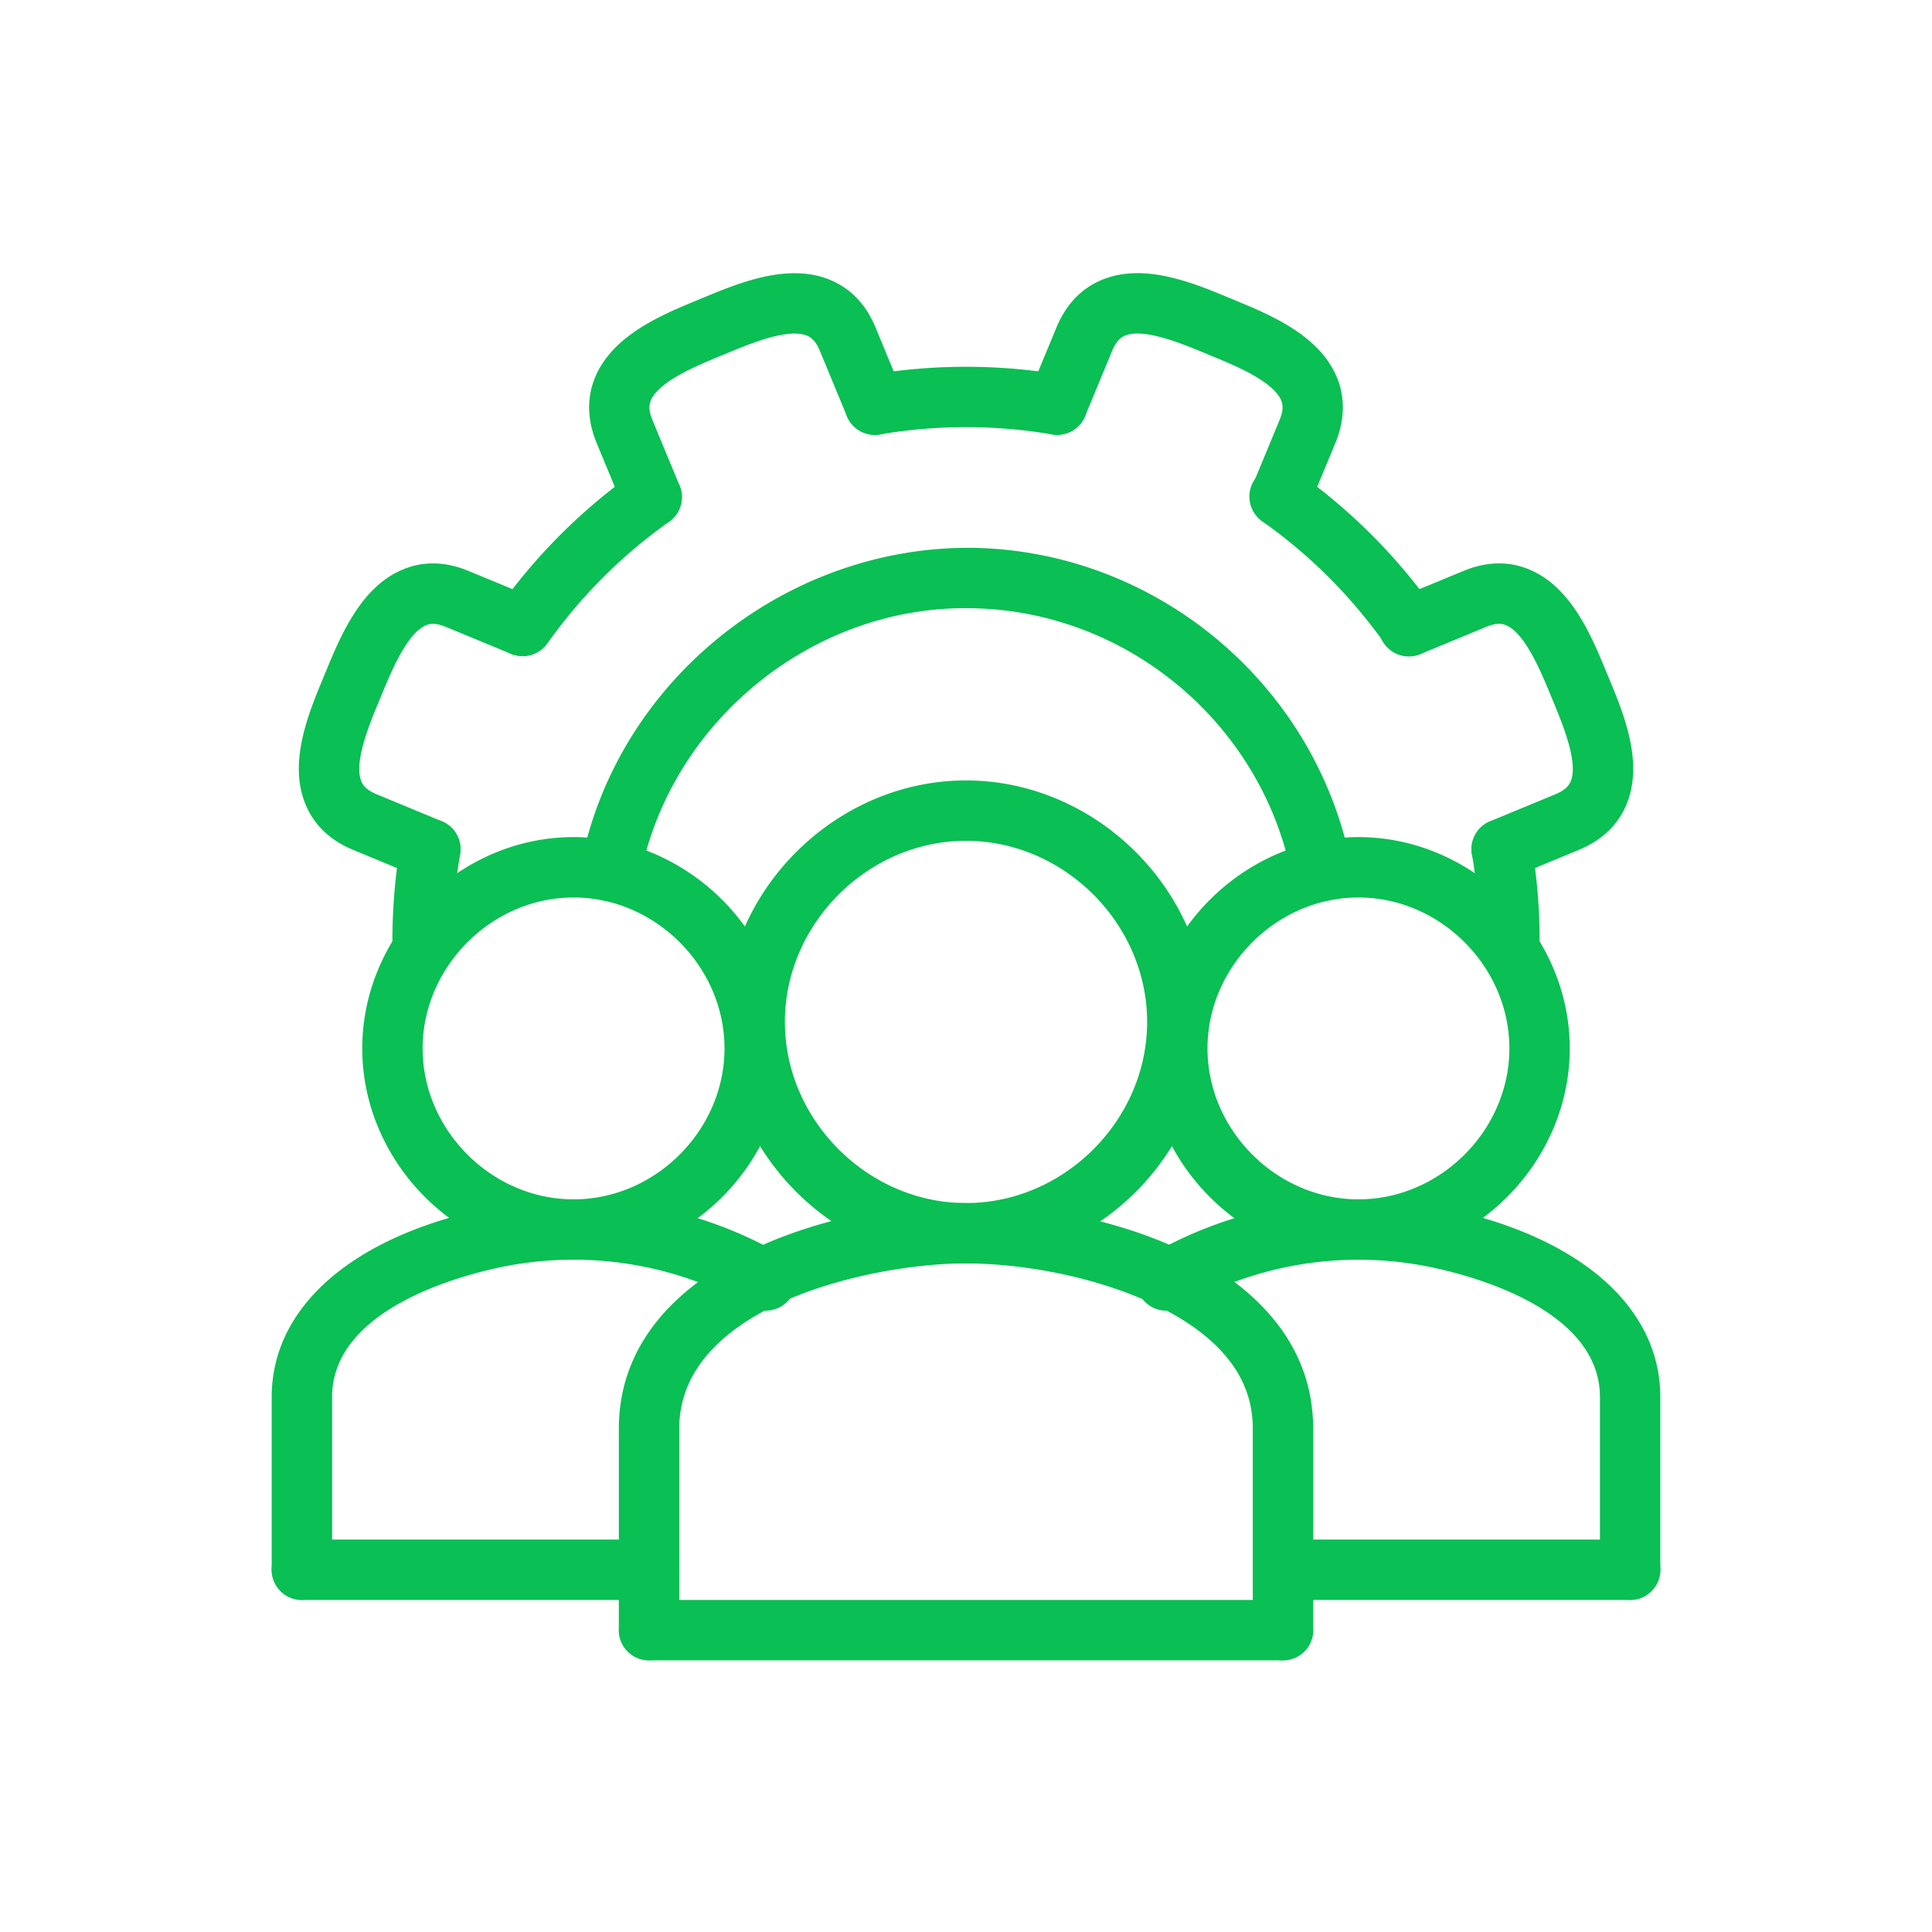
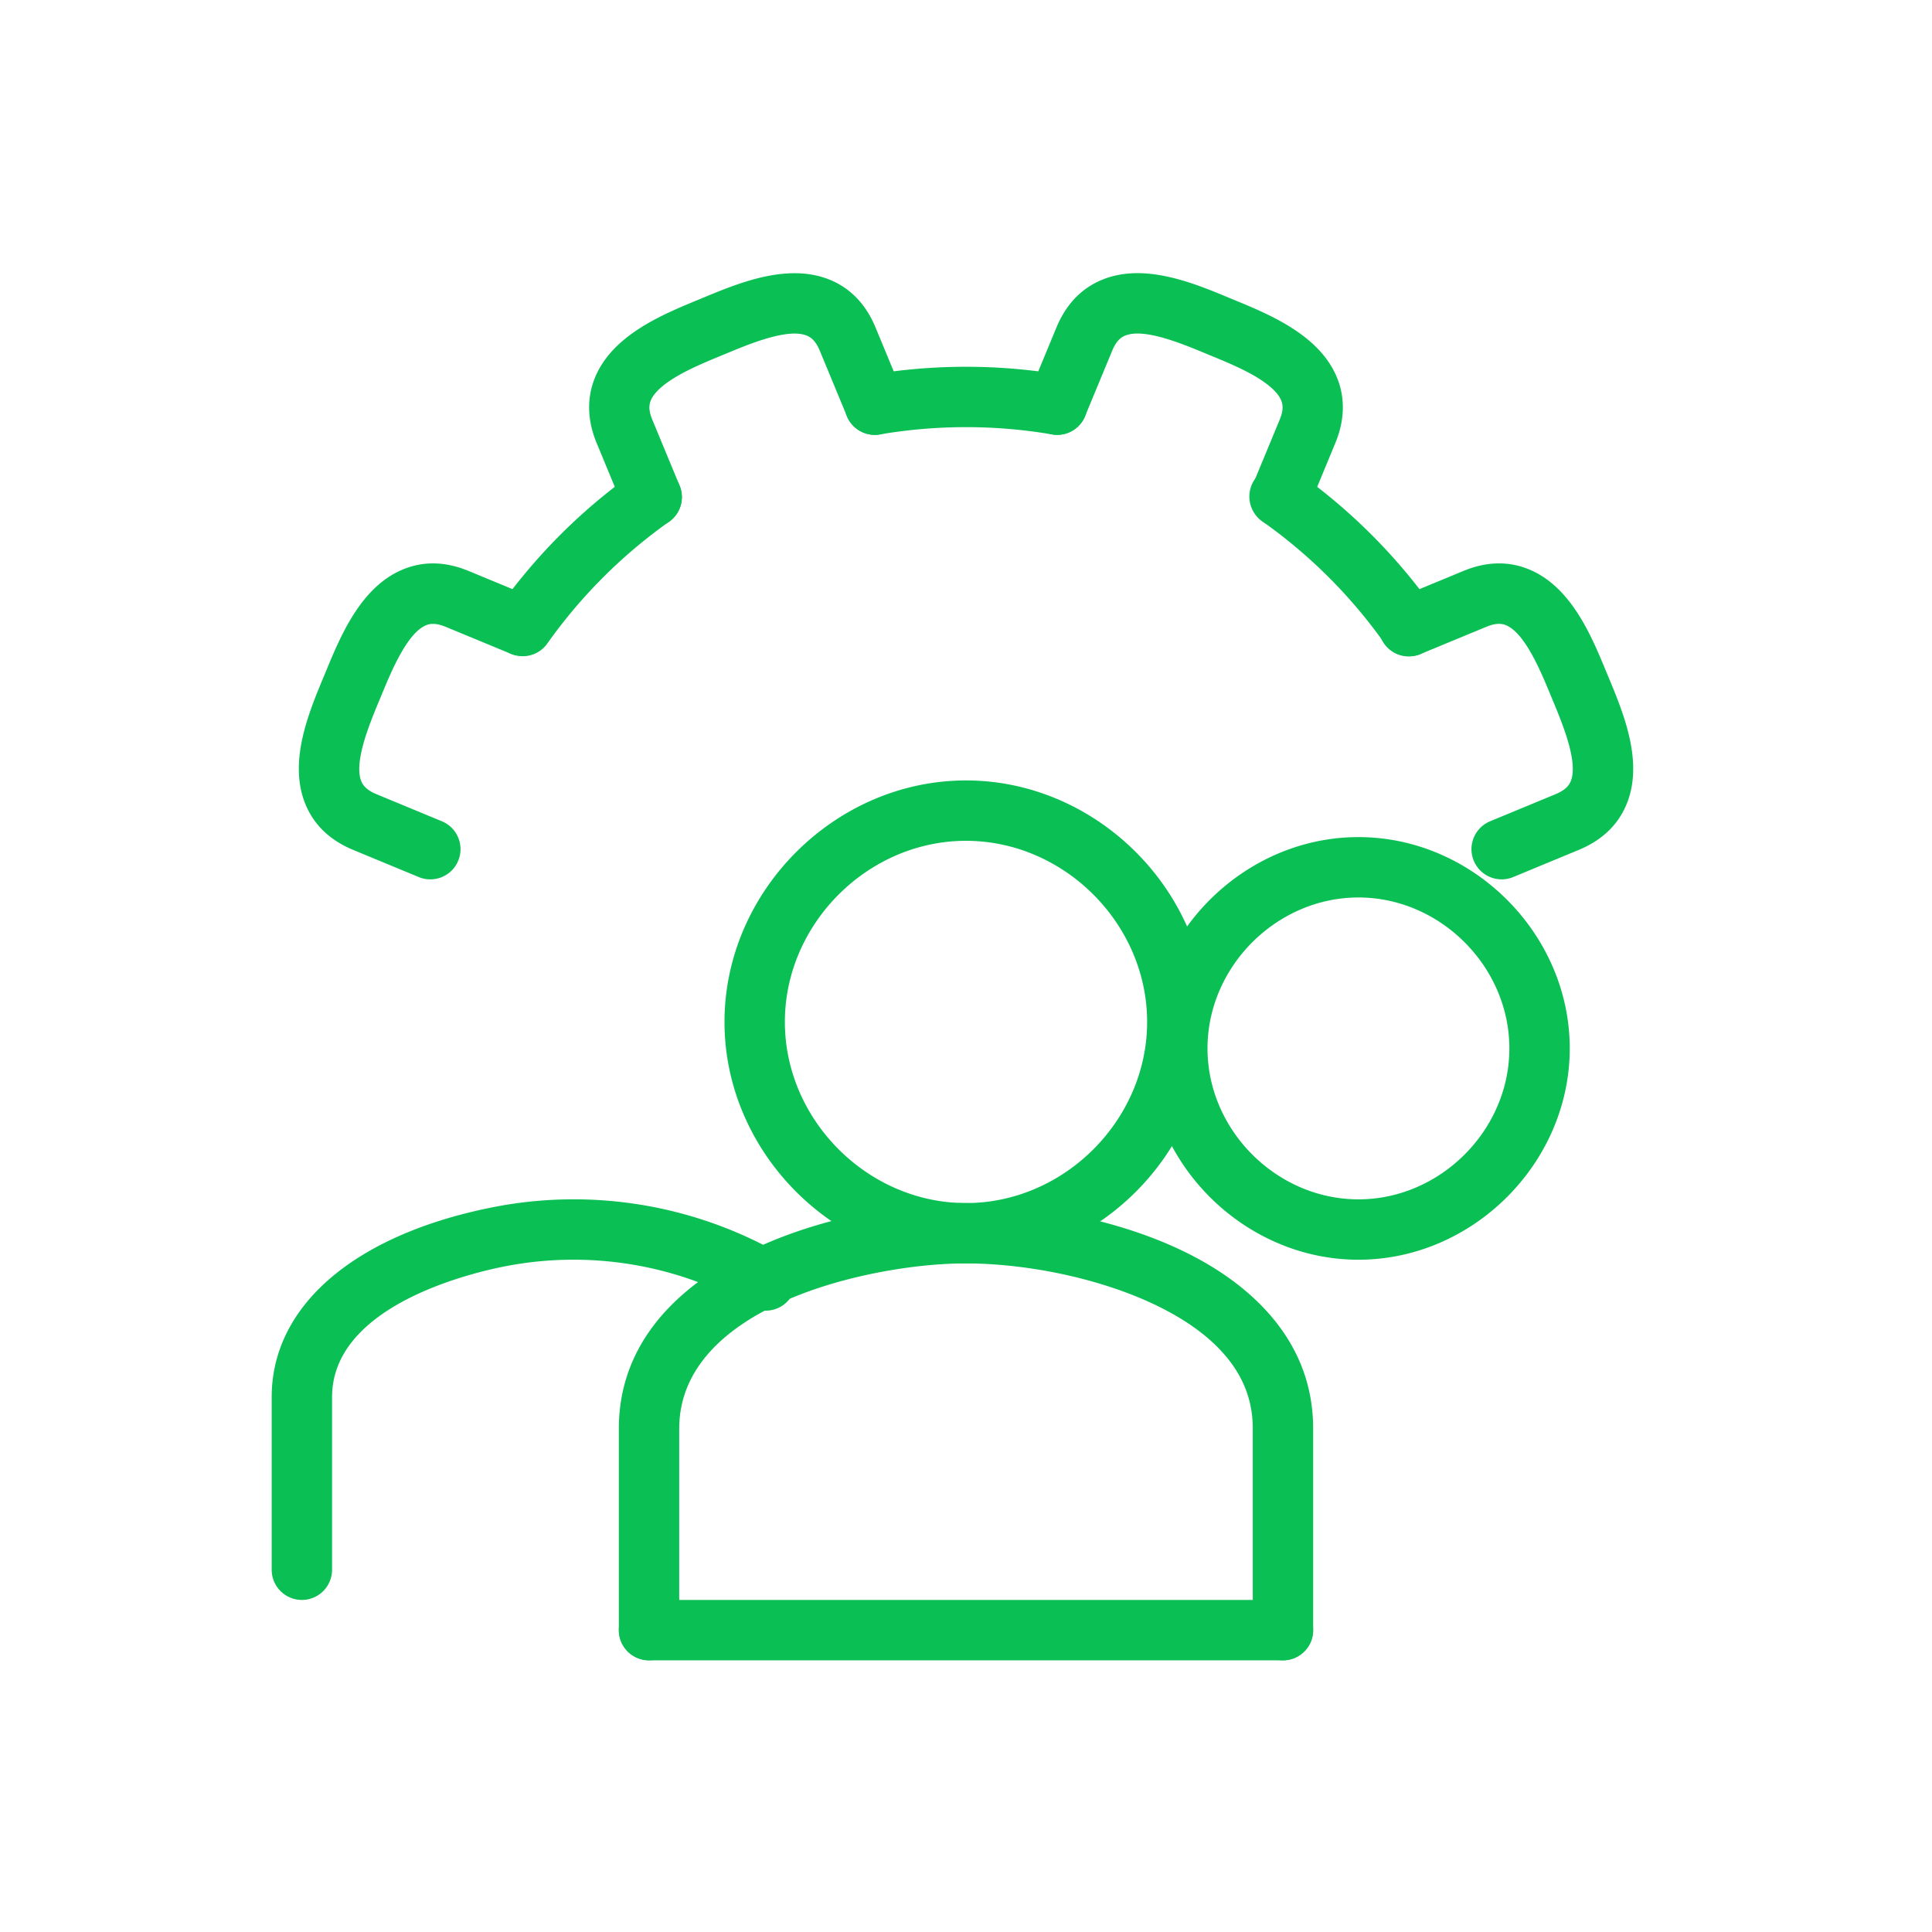
<svg xmlns="http://www.w3.org/2000/svg" version="1.1" width="512" height="512" x="0" y="0" viewBox="0 0 64 64" style="enable-background:new 0 0 512 512" xml:space="preserve" class="">
  <g>
-     <path d="M32 41.853c-4.336 0-8-3.663-8-8s3.664-8 8-8 8 3.663 8 8-3.664 8-8 8zm0-14c-3.252 0-6 2.748-6 6s2.748 6 6 6 6-2.748 6-6-2.748-6-6-6zM42.5 55h-21a1 1 0 1 1 0-2h21a1 1 0 1 1 0 2z" fill="#0abf53" opacity="1" data-original="#000000" />
+     <path d="M32 41.853c-4.336 0-8-3.663-8-8s3.664-8 8-8 8 3.663 8 8-3.664 8-8 8m0-14c-3.252 0-6 2.748-6 6s2.748 6 6 6 6-2.748 6-6-2.748-6-6-6zM42.5 55h-21a1 1 0 1 1 0-2h21a1 1 0 1 1 0 2z" fill="#0abf53" opacity="1" data-original="#000000" />
    <path d="M42.5 55a1 1 0 0 1-1-1v-6.673c0-1.041-.393-1.936-1.201-2.735-1.828-1.809-5.54-2.74-8.319-2.74l-.126.001c-3.052.032-9.354 1.412-9.354 5.475V54a1 1 0 1 1-2 0v-6.673c0-5.359 6.952-7.429 11.334-7.475 2.368.008 7.173.646 9.873 3.318 1.19 1.178 1.793 2.576 1.793 4.156V54a1 1 0 0 1-1 1zM45 41.73c-3.794 0-7-3.206-7-7s3.206-7 7-7 7 3.206 7 7-3.206 7-7 7zm0-12c-2.71 0-5 2.29-5 5s2.29 5 5 5 5-2.29 5-5-2.29-5-5-5z" fill="#0abf53" opacity="1" data-original="#000000" />
-     <path d="M54 53H42.5a1 1 0 1 1 0-2H54a1 1 0 1 1 0 2z" fill="#0abf53" opacity="1" data-original="#000000" />
-     <path d="M54 53a1 1 0 0 1-1-1v-5.72c0-2.934-4.307-4.04-5.627-4.31a11.84 11.84 0 0 0-8.227 1.309 1 1 0 1 1-.989-1.738 13.823 13.823 0 0 1 9.616-1.529C52.298 40.935 55 43.278 55 46.28V52a1 1 0 0 1-1 1zM19 41.73c-3.794 0-7-3.206-7-7s3.206-7 7-7 7 3.206 7 7-3.206 7-7 7zm0-12c-2.71 0-5 2.29-5 5s2.29 5 5 5 5-2.29 5-5-2.29-5-5-5zM21.5 53H10a1 1 0 1 1 0-2h11.5a1 1 0 1 1 0 2z" fill="#0abf53" opacity="1" data-original="#000000" />
    <path d="M10 53a1 1 0 0 1-1-1v-5.72c0-3.002 2.702-5.346 7.228-6.269a13.818 13.818 0 0 1 9.616 1.529 1 1 0 1 1-.989 1.738 11.844 11.844 0 0 0-8.227-1.309C15.307 42.24 11 43.347 11 46.28V52a1 1 0 0 1-1 1zM46.684 21.738a.997.997 0 0 1-.817-.422 16.944 16.944 0 0 0-4.034-4.034 1 1 0 1 1 1.156-1.631 18.928 18.928 0 0 1 4.509 4.509 1 1 0 0 1-.814 1.578zM35.021 14.405c-.056 0-.112-.005-.168-.014a16.973 16.973 0 0 0-5.706 0 1 1 0 0 1-.335-1.972 19.008 19.008 0 0 1 6.376 0 1 1 0 0 1-.167 1.986zM17.316 21.738a1 1 0 0 1-.815-1.579 18.928 18.928 0 0 1 4.509-4.509.999.999 0 1 1 1.156 1.631 16.962 16.962 0 0 0-4.034 4.034.993.993 0 0 1-.816.423z" fill="#0abf53" opacity="1" data-original="#000000" />
    <path d="M49.745 29.13a1 1 0 0 1-.383-1.924l2.171-.899c.349-.145.452-.312.499-.425.259-.627-.272-1.904-.589-2.668l-.084-.203c-.315-.763-.843-2.04-1.469-2.299-.112-.047-.303-.093-.653.052l-2.172.898a1 1 0 1 1-.764-1.848l2.171-.898c.765-.318 1.5-.336 2.184-.052 1.392.577 2.062 2.199 2.551 3.383l.083.199c.492 1.185 1.167 2.807.59 4.2-.283.684-.815 1.191-1.582 1.508l-2.17.899a1 1 0 0 1-.383.077zM14.255 29.13a.993.993 0 0 1-.382-.076l-2.171-.899c-.766-.316-1.298-.824-1.581-1.508-.577-1.394.098-3.016.59-4.2l.082-.198c.489-1.185 1.16-2.807 2.552-3.384.683-.285 1.417-.267 2.185.052l2.17.898a1.001 1.001 0 0 1-.764 1.848l-2.171-.898c-.35-.144-.54-.1-.653-.052-.626.259-1.154 1.537-1.469 2.3l-.084.202c-.317.764-.848 2.041-.589 2.668.047.113.15.28.499.425l2.171.899a1 1 0 0 1-.385 1.923zM21.589 17.467a.998.998 0 0 1-.924-.617l-.899-2.171c-.518-1.25-.225-2.442.825-3.358.743-.648 1.721-1.052 2.506-1.377l.203-.084c1.184-.491 2.807-1.162 4.197-.589.684.283 1.191.814 1.508 1.581l.899 2.171a1 1 0 0 1-1.848.766l-.899-2.171c-.145-.349-.312-.451-.425-.498-.624-.262-1.902.271-2.665.588l-.206.085c-.65.269-1.459.604-1.956 1.036-.458.399-.456.689-.292 1.085l.899 2.171a1 1 0 0 1-.923 1.382zM42.411 17.467a1 1 0 0 1-.923-1.383l.899-2.171c.164-.396.166-.686-.292-1.085-.496-.433-1.305-.768-1.956-1.036l-.206-.085c-.762-.316-2.037-.85-2.665-.588-.113.047-.281.149-.425.498l-.899 2.171a1 1 0 0 1-1.848-.766l.899-2.171c.317-.767.825-1.298 1.508-1.581 1.393-.575 3.014.098 4.197.589l.203.084c.786.325 1.763.729 2.506 1.377 1.049.916 1.342 2.108.825 3.358l-.899 2.171a1 1 0 0 1-.924.618z" fill="#0abf53" opacity="1" data-original="#000000" />
-     <path d="M14.001 32.411c-.545 0-.991-.438-1-.985a18.986 18.986 0 0 1 .268-3.464.999.999 0 0 1 1.154-.817.999.999 0 0 1 .818 1.153 17.028 17.028 0 0 0-.239 3.099 1 1 0 0 1-.985 1.015l-.016-.001zM49.999 32.411h-.015a1 1 0 0 1-.985-1.015 17.041 17.041 0 0 0-.239-3.099.998.998 0 0 1 .818-1.153.997.997 0 0 1 1.154.817c.194 1.143.284 2.308.268 3.464-.01.548-.456.986-1.001.986zM20.222 29.856a1.001 1.001 0 0 1-.983-1.192c1.189-6.108 6.791-10.596 13.009-10.516 6.084.111 11.347 4.534 12.512 10.516a1 1 0 0 1-1.963.383c-.986-5.062-5.438-8.804-10.585-8.898-5.254-.12-10.003 3.73-11.009 8.898a1 1 0 0 1-.981.809z" fill="#0abf53" opacity="1" data-original="#000000" />
  </g>
</svg>